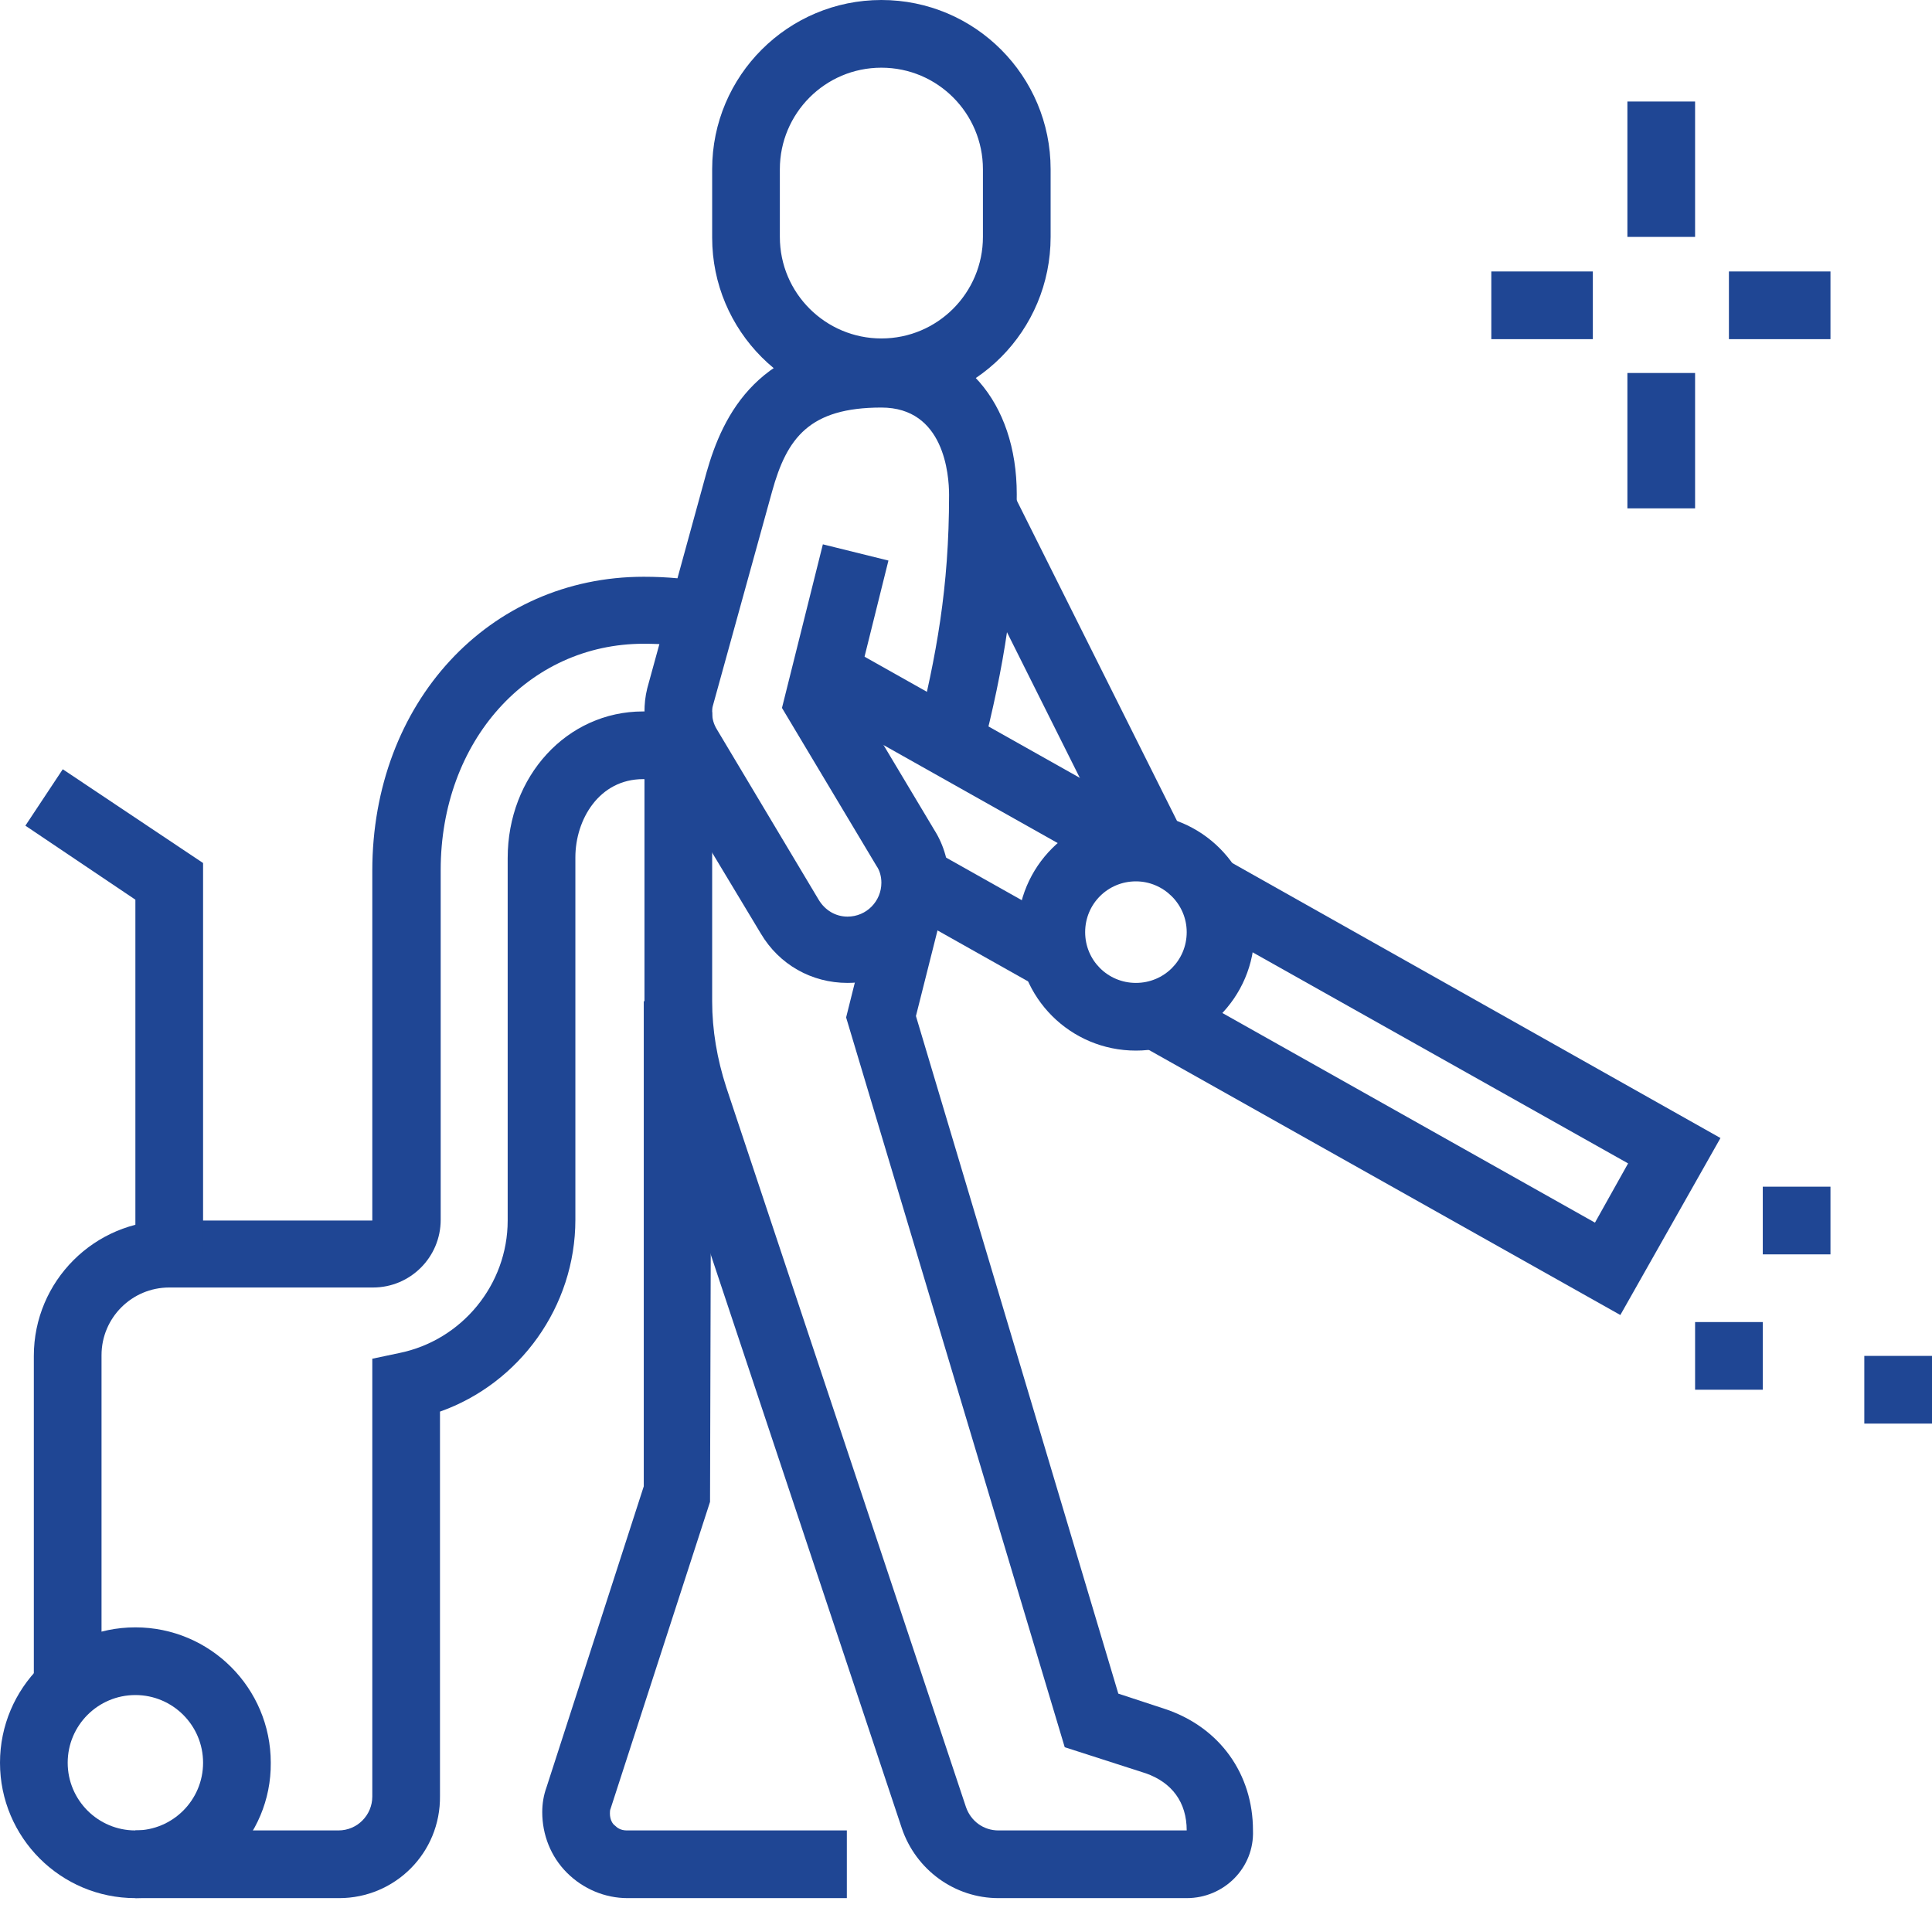
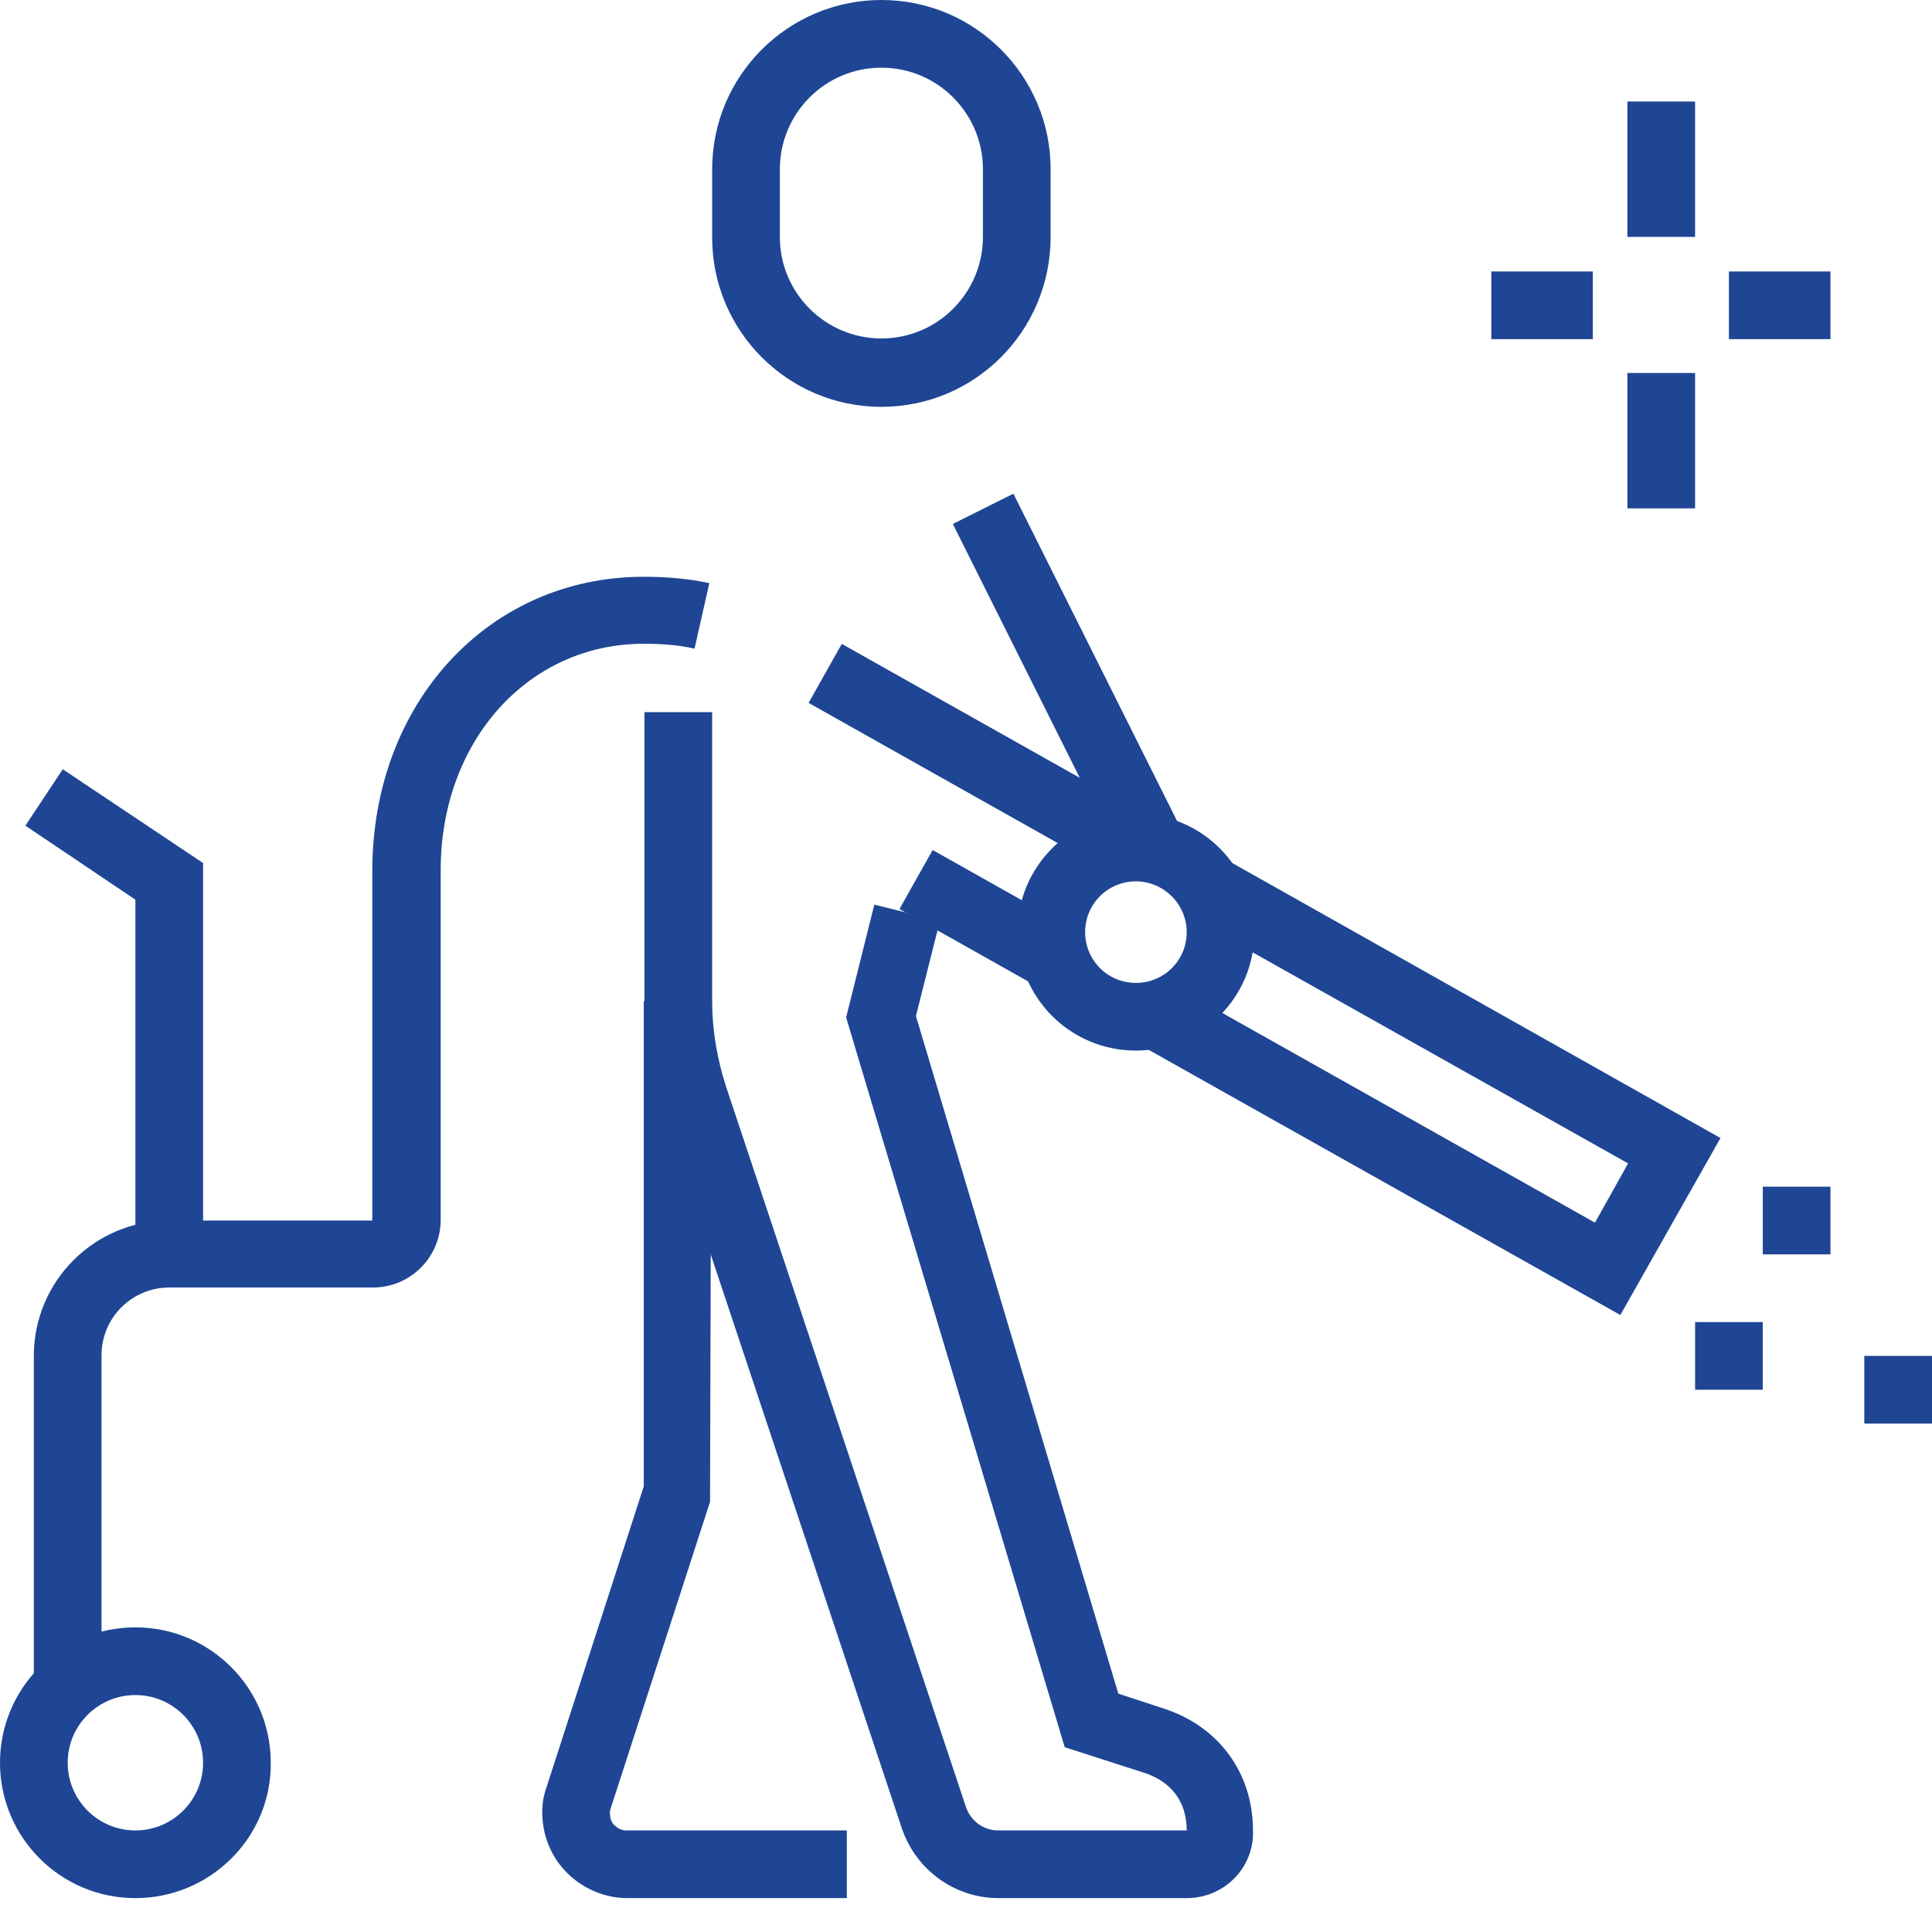
<svg xmlns="http://www.w3.org/2000/svg" width="80" height="79" viewBox="0 0 80 79" fill="none">
  <path d="M47.036 43.504C44.321 43.504 42.131 41.314 42.131 38.599C42.131 35.883 44.321 33.693 47.036 33.693C49.752 33.693 51.942 35.883 51.942 38.599C51.942 41.314 49.723 43.504 47.036 43.504ZM47.036 36.496C45.869 36.496 44.934 37.431 44.934 38.599C44.934 39.766 45.869 40.701 47.036 40.701C48.204 40.701 49.139 39.766 49.139 38.599C49.139 37.431 48.175 36.496 47.036 36.496Z" fill="#1F4694" />
-   <path d="M35.095 40.701C33.606 40.701 32.263 39.942 31.504 38.657L27.27 31.62C26.89 30.949 26.686 30.219 26.686 29.489C26.686 29.168 26.715 28.847 26.803 28.496L29.256 19.562C29.927 17.197 31.416 14.044 36.496 14.044C39.854 14.044 42.102 16.642 42.102 20.467C42.102 24.584 41.547 27.708 40.672 31.124L37.956 30.453C38.774 27.153 39.299 24.35 39.299 20.496C39.299 19.65 39.095 16.876 36.496 16.876C33.518 16.876 32.584 18.131 31.971 20.35L29.518 29.226C29.489 29.314 29.489 29.431 29.489 29.518C29.489 29.752 29.547 29.985 29.694 30.219L33.898 37.255C34.161 37.694 34.599 37.956 35.095 37.956C35.883 37.956 36.496 37.314 36.496 36.555C36.496 36.321 36.438 36.058 36.292 35.854L32.38 29.314L34.073 22.54L36.788 23.212L35.387 28.847L38.686 34.365C39.095 35.007 39.299 35.767 39.299 36.526C39.299 38.832 37.401 40.701 35.095 40.701Z" fill="#1F4694" />
  <path d="M49.139 78.599H41.343C39.533 78.599 37.927 77.431 37.343 75.708L27.416 45.898C26.949 44.467 26.686 42.978 26.686 41.46V29.489H29.489V41.46C29.489 42.657 29.694 43.854 30.073 45.022L40 74.832C40.204 75.416 40.73 75.796 41.343 75.796H49.139C49.139 74.628 48.526 73.81 47.445 73.431L44.088 72.35L35.036 42.131L36.204 37.46L38.92 38.131L37.927 42.073L46.307 70.131L48.263 70.774C50.511 71.533 51.883 73.46 51.883 75.796C51.942 77.343 50.686 78.599 49.139 78.599Z" fill="#1F4694" />
  <path d="M36.496 16.847C32.613 16.847 29.489 13.693 29.489 9.839V7.007C29.489 3.124 32.642 0 36.496 0C40.38 0 43.504 3.153 43.504 7.007V9.81C43.504 13.693 40.38 16.847 36.496 16.847ZM36.496 2.803C34.16 2.803 32.292 4.701 32.292 7.007V9.81C32.292 12.146 34.19 14.015 36.496 14.015C38.832 14.015 40.701 12.117 40.701 9.81V7.007C40.701 4.701 38.832 2.803 36.496 2.803Z" fill="#1F4694" />
  <path d="M4.204 69.839H1.401V56.146C1.401 53.051 3.912 50.54 7.007 50.54H15.416V36.058C15.416 29.11 20.234 23.883 26.657 23.883C27.65 23.883 28.555 23.971 29.372 24.146L28.759 26.861C28.146 26.715 27.445 26.657 26.657 26.657C21.869 26.657 18.248 30.686 18.248 36.029V50.511C18.248 52.058 16.993 53.314 15.445 53.314H7.007C5.46 53.314 4.204 54.569 4.204 56.117V69.839Z" fill="#1F4694" />
  <path d="M34.856 26.663L33.482 29.106L46.332 36.337L47.706 33.894L34.856 26.663Z" fill="#1F4694" />
  <path d="M67.095 54.453L47.153 43.241L48.555 40.788L66.044 50.628L67.416 48.175L49.343 38.015L50.715 35.562L71.241 47.124L67.095 54.453Z" fill="#1F4694" />
  <path d="M38.619 35.199L37.245 37.641L42.995 40.877L44.369 38.435L38.619 35.199Z" fill="#1F4694" />
-   <path d="M14.044 78.599H5.606V75.796H14.015C14.803 75.796 15.416 75.153 15.416 74.394V56.263L16.526 56.029C19.124 55.504 21.022 53.197 21.022 50.54V35.533C21.022 32.146 23.474 29.46 26.628 29.46C27.299 29.46 27.883 29.518 28.409 29.664L27.679 32.38C27.416 32.321 27.066 32.263 26.628 32.263C24.817 32.263 23.825 33.927 23.825 35.504V50.511C23.825 54.102 21.518 57.285 18.219 58.453V74.365C18.248 76.73 16.35 78.599 14.044 78.599Z" fill="#1F4694" />
  <path d="M5.606 78.599C2.511 78.599 0 76.088 0 72.993C0 69.898 2.511 67.387 5.606 67.387C8.701 67.387 11.212 69.898 11.212 72.993C11.241 76.088 8.701 78.599 5.606 78.599ZM5.606 70.19C4.058 70.19 2.803 71.445 2.803 72.993C2.803 74.54 4.058 75.796 5.606 75.796C7.153 75.796 8.409 74.54 8.409 72.993C8.409 71.445 7.153 70.19 5.606 70.19Z" fill="#1F4694" />
  <path d="M8.409 51.942H5.606V37.255L1.051 34.19L2.599 31.854L8.409 35.737V51.942Z" fill="#1F4694" />
  <path d="M41.962 20.442L39.455 21.696L46.519 35.823L49.026 34.57L41.962 20.442Z" fill="#1F4694" />
  <path d="M35.095 78.599H25.985C25.051 78.599 24.146 78.219 23.474 77.547C22.803 76.876 22.453 75.971 22.453 75.037C22.453 74.686 22.511 74.336 22.628 74.015L26.657 61.547V41.46H29.46L29.401 62.19L25.285 74.891C25.255 74.949 25.255 75.037 25.255 75.095C25.255 75.358 25.372 75.533 25.46 75.591C25.547 75.679 25.693 75.796 25.956 75.796H35.066V78.599H35.095Z" fill="#1F4694" />
  <path d="M70.19 4.204H67.387V9.81H70.19V4.204Z" fill="#1F4694" />
  <path d="M70.19 15.445H67.387V21.051H70.19V15.445Z" fill="#1F4694" />
  <path d="M75.796 11.241H71.591V14.044H75.796V11.241Z" fill="#1F4694" />
  <path d="M65.956 11.241H61.752V14.044H65.956V11.241Z" fill="#1F4694" />
  <path d="M75.796 49.139H72.993V51.942H75.796V49.139Z" fill="#1F4694" />
  <path d="M72.993 54.745H70.19V57.547H72.993V54.745Z" fill="#1F4694" />
  <path d="M80 56.146H77.197V58.949H80V56.146Z" fill="#1F4694" />
</svg>